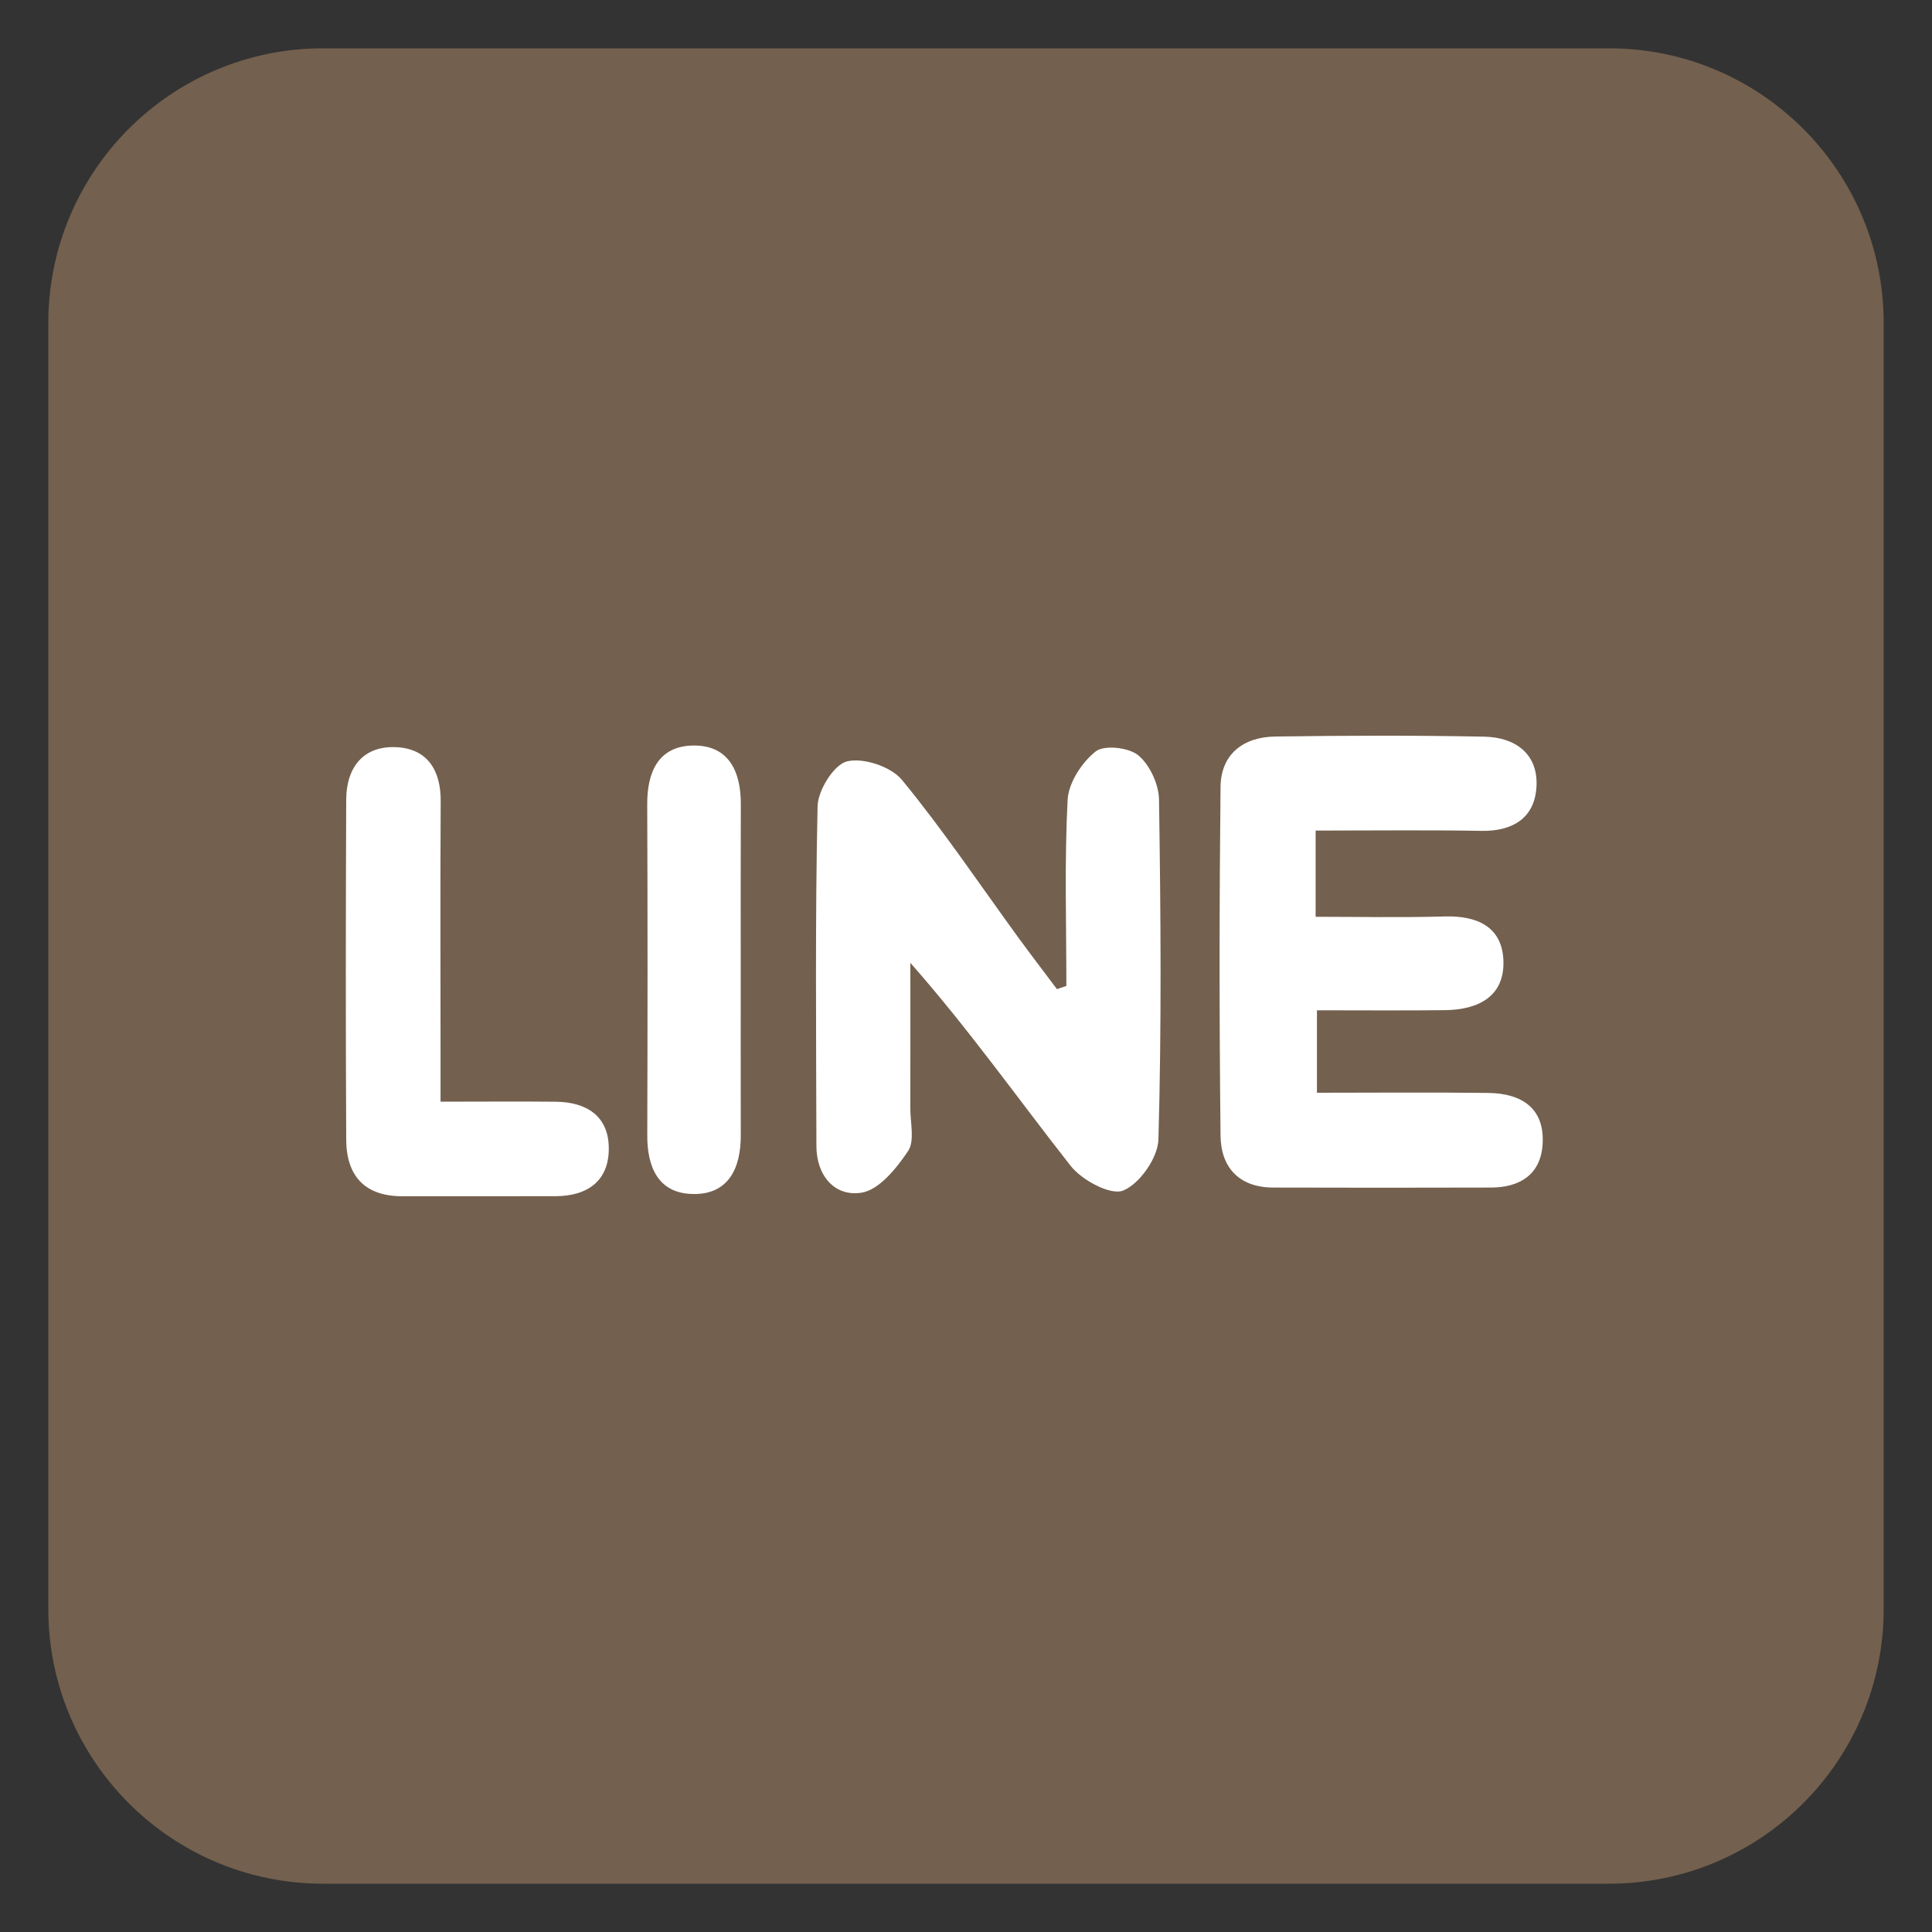
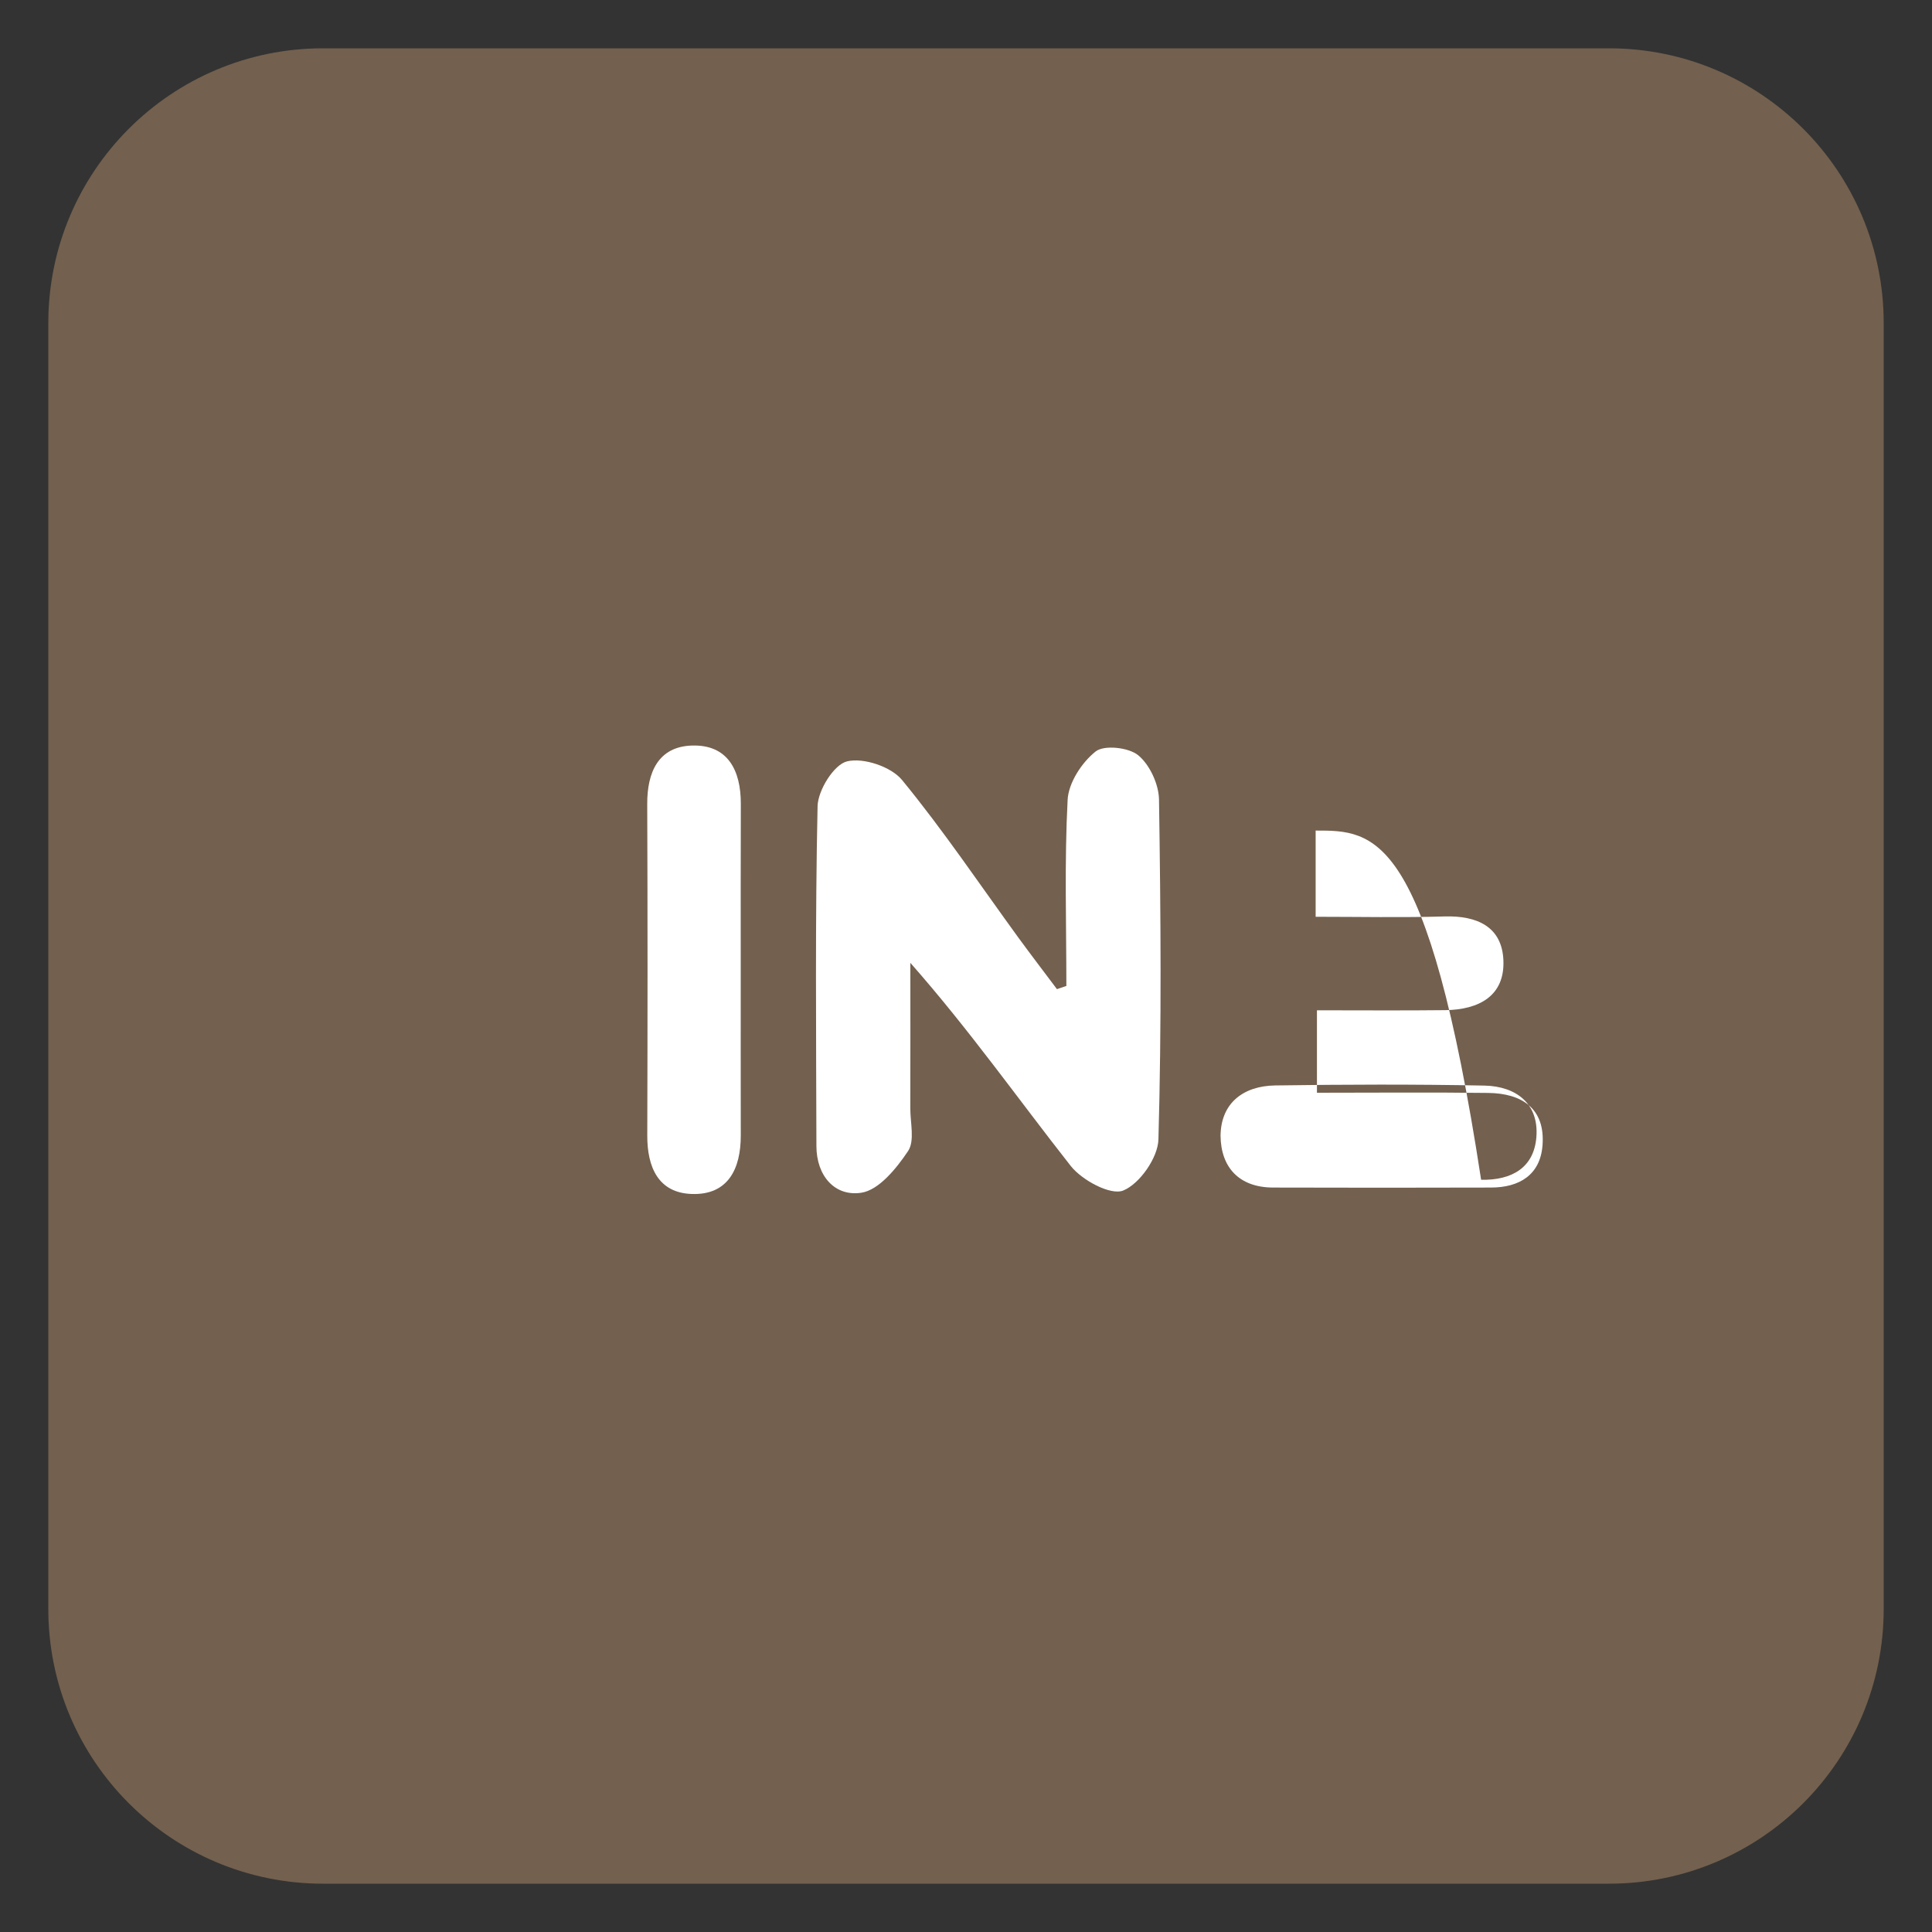
<svg xmlns="http://www.w3.org/2000/svg" version="1.1" id="圖層_1" x="0px" y="0px" width="40px" height="40px" viewBox="0 0 40 40" enable-background="new 0 0 40 40" xml:space="preserve">
  <rect x="0" y="0" width="40" height="40" fill="#333333" stroke="none" />
  <path fill-rule="evenodd" clip-rule="evenodd" fill="#73604E" stroke="#73604E" stroke-miterlimit="10" d="M38.5,33.311  c0,2.866-2.323,5.189-5.189,5.189H6.689c-2.866,0-5.189-2.323-5.189-5.189V6.689C1.5,3.823,3.823,1.5,6.689,1.5h26.622  c2.866,0,5.189,2.323,5.189,5.189V33.311z" />
  <g>
    <path fill-rule="evenodd" clip-rule="evenodd" fill="#FFFFFF" d="M22.078,20.413c0-1.284-0.041-2.573,0.026-3.854   c0.019-0.353,0.293-0.773,0.579-1c0.177-0.141,0.685-0.085,0.883,0.078c0.239,0.197,0.425,0.601,0.43,0.917   c0.036,2.346,0.054,4.692-0.012,7.037c-0.01,0.377-0.389,0.921-0.73,1.058c-0.261,0.105-0.854-0.214-1.087-0.511   c-1.087-1.382-2.102-2.823-3.319-4.203c0,1.003,0.002,2.008-0.001,3.011c-0.001,0.3,0.095,0.673-0.046,0.885   c-0.239,0.357-0.602,0.807-0.967,0.863c-0.55,0.085-0.93-0.35-0.931-0.965c-0.005-2.346-0.027-4.692,0.024-7.037   c0.008-0.332,0.339-0.864,0.611-0.929c0.339-0.082,0.912,0.11,1.138,0.386c0.856,1.043,1.612,2.169,2.408,3.263   c0.262,0.358,0.532,0.711,0.799,1.067C21.946,20.456,22.012,20.434,22.078,20.413z" />
-     <path fill-rule="evenodd" clip-rule="evenodd" fill="#FFFFFF" d="M27.239,17.196c0,0.628,0,1.134,0,1.785   c0.893,0,1.783,0.019,2.673-0.007c0.665-0.019,1.183,0.21,1.214,0.902c0.034,0.75-0.514,1.028-1.199,1.038   c-0.869,0.01-1.737,0.003-2.661,0.003c0,0.567,0,1.066,0,1.707c1.165,0,2.354-0.011,3.544,0.004c0.7,0.008,1.186,0.322,1.126,1.088   c-0.048,0.609-0.479,0.87-1.066,0.871c-1.505,0.004-3.01,0.005-4.515,0c-0.704-0.003-1.078-0.421-1.085-1.073   c-0.027-2.407-0.026-4.816,0-7.224c0.008-0.68,0.475-1.031,1.131-1.041c1.444-0.021,2.89-0.026,4.334,0.003   c0.655,0.014,1.129,0.374,1.074,1.067c-0.05,0.628-0.502,0.896-1.144,0.883C29.556,17.182,28.446,17.196,27.239,17.196z" />
-     <path fill-rule="evenodd" clip-rule="evenodd" fill="#FFFFFF" d="M9.121,22.809c0.886,0,1.636-0.007,2.387,0.001   c0.624,0.007,1.083,0.286,1.096,0.94c0.014,0.691-0.431,1.016-1.11,1.016c-1.052,0.003-2.104-0.001-3.157,0.001   c-0.789,0.003-1.166-0.425-1.169-1.174c-0.012-2.346-0.01-4.691,0-7.037c0.003-0.671,0.357-1.122,1.043-1.086   c0.633,0.031,0.917,0.474,0.913,1.116c-0.01,1.744-0.003,3.487-0.003,5.232C9.121,22.112,9.121,22.407,9.121,22.809z" />
+     <path fill-rule="evenodd" clip-rule="evenodd" fill="#FFFFFF" d="M27.239,17.196c0,0.628,0,1.134,0,1.785   c0.893,0,1.783,0.019,2.673-0.007c0.665-0.019,1.183,0.21,1.214,0.902c0.034,0.75-0.514,1.028-1.199,1.038   c-0.869,0.01-1.737,0.003-2.661,0.003c0,0.567,0,1.066,0,1.707c1.165,0,2.354-0.011,3.544,0.004c0.7,0.008,1.186,0.322,1.126,1.088   c-0.048,0.609-0.479,0.87-1.066,0.871c-1.505,0.004-3.01,0.005-4.515,0c-0.704-0.003-1.078-0.421-1.085-1.073   c0.008-0.68,0.475-1.031,1.131-1.041c1.444-0.021,2.89-0.026,4.334,0.003   c0.655,0.014,1.129,0.374,1.074,1.067c-0.05,0.628-0.502,0.896-1.144,0.883C29.556,17.182,28.446,17.196,27.239,17.196z" />
    <path fill-rule="evenodd" clip-rule="evenodd" fill="#FFFFFF" d="M15.336,20.076c0,1.145-0.001,2.288,0.001,3.433   c0.001,0.691-0.264,1.237-1.015,1.211c-0.694-0.023-0.923-0.557-0.921-1.211c0.007-2.288,0.008-4.575-0.001-6.863   c-0.002-0.658,0.23-1.186,0.921-1.21c0.748-0.026,1.019,0.514,1.017,1.209C15.334,17.788,15.336,18.932,15.336,20.076z" />
  </g>
</svg>